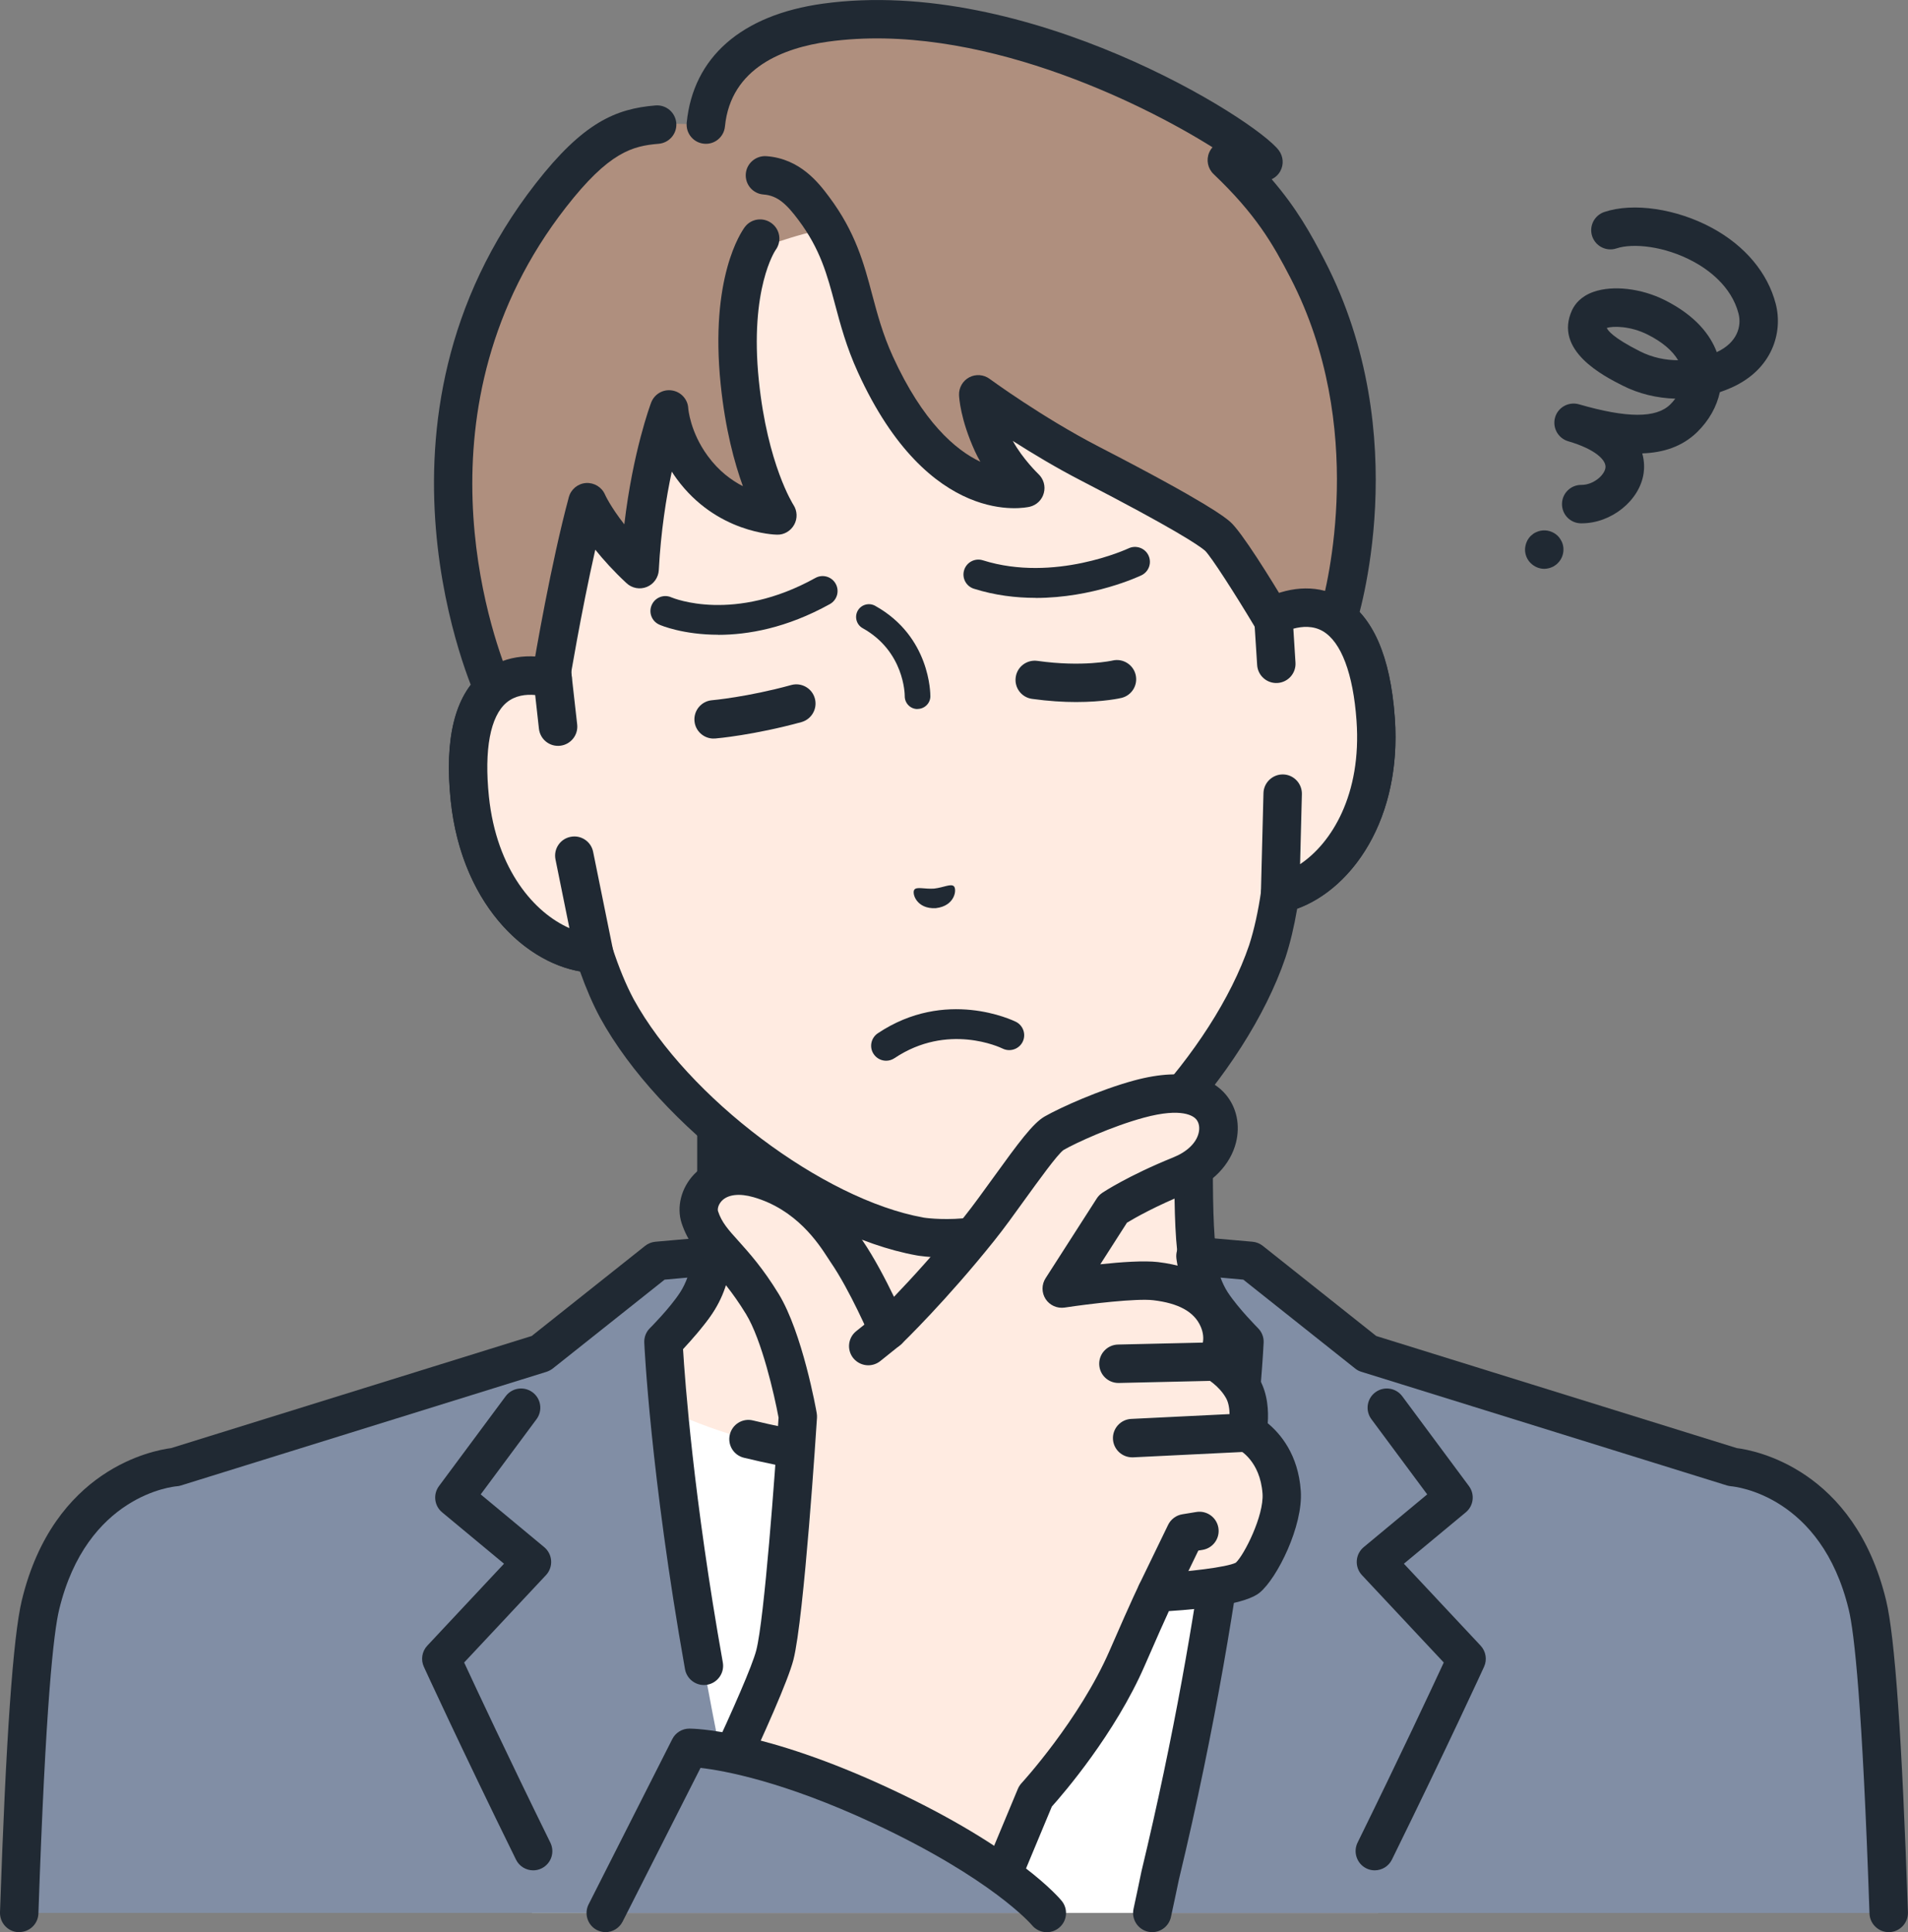
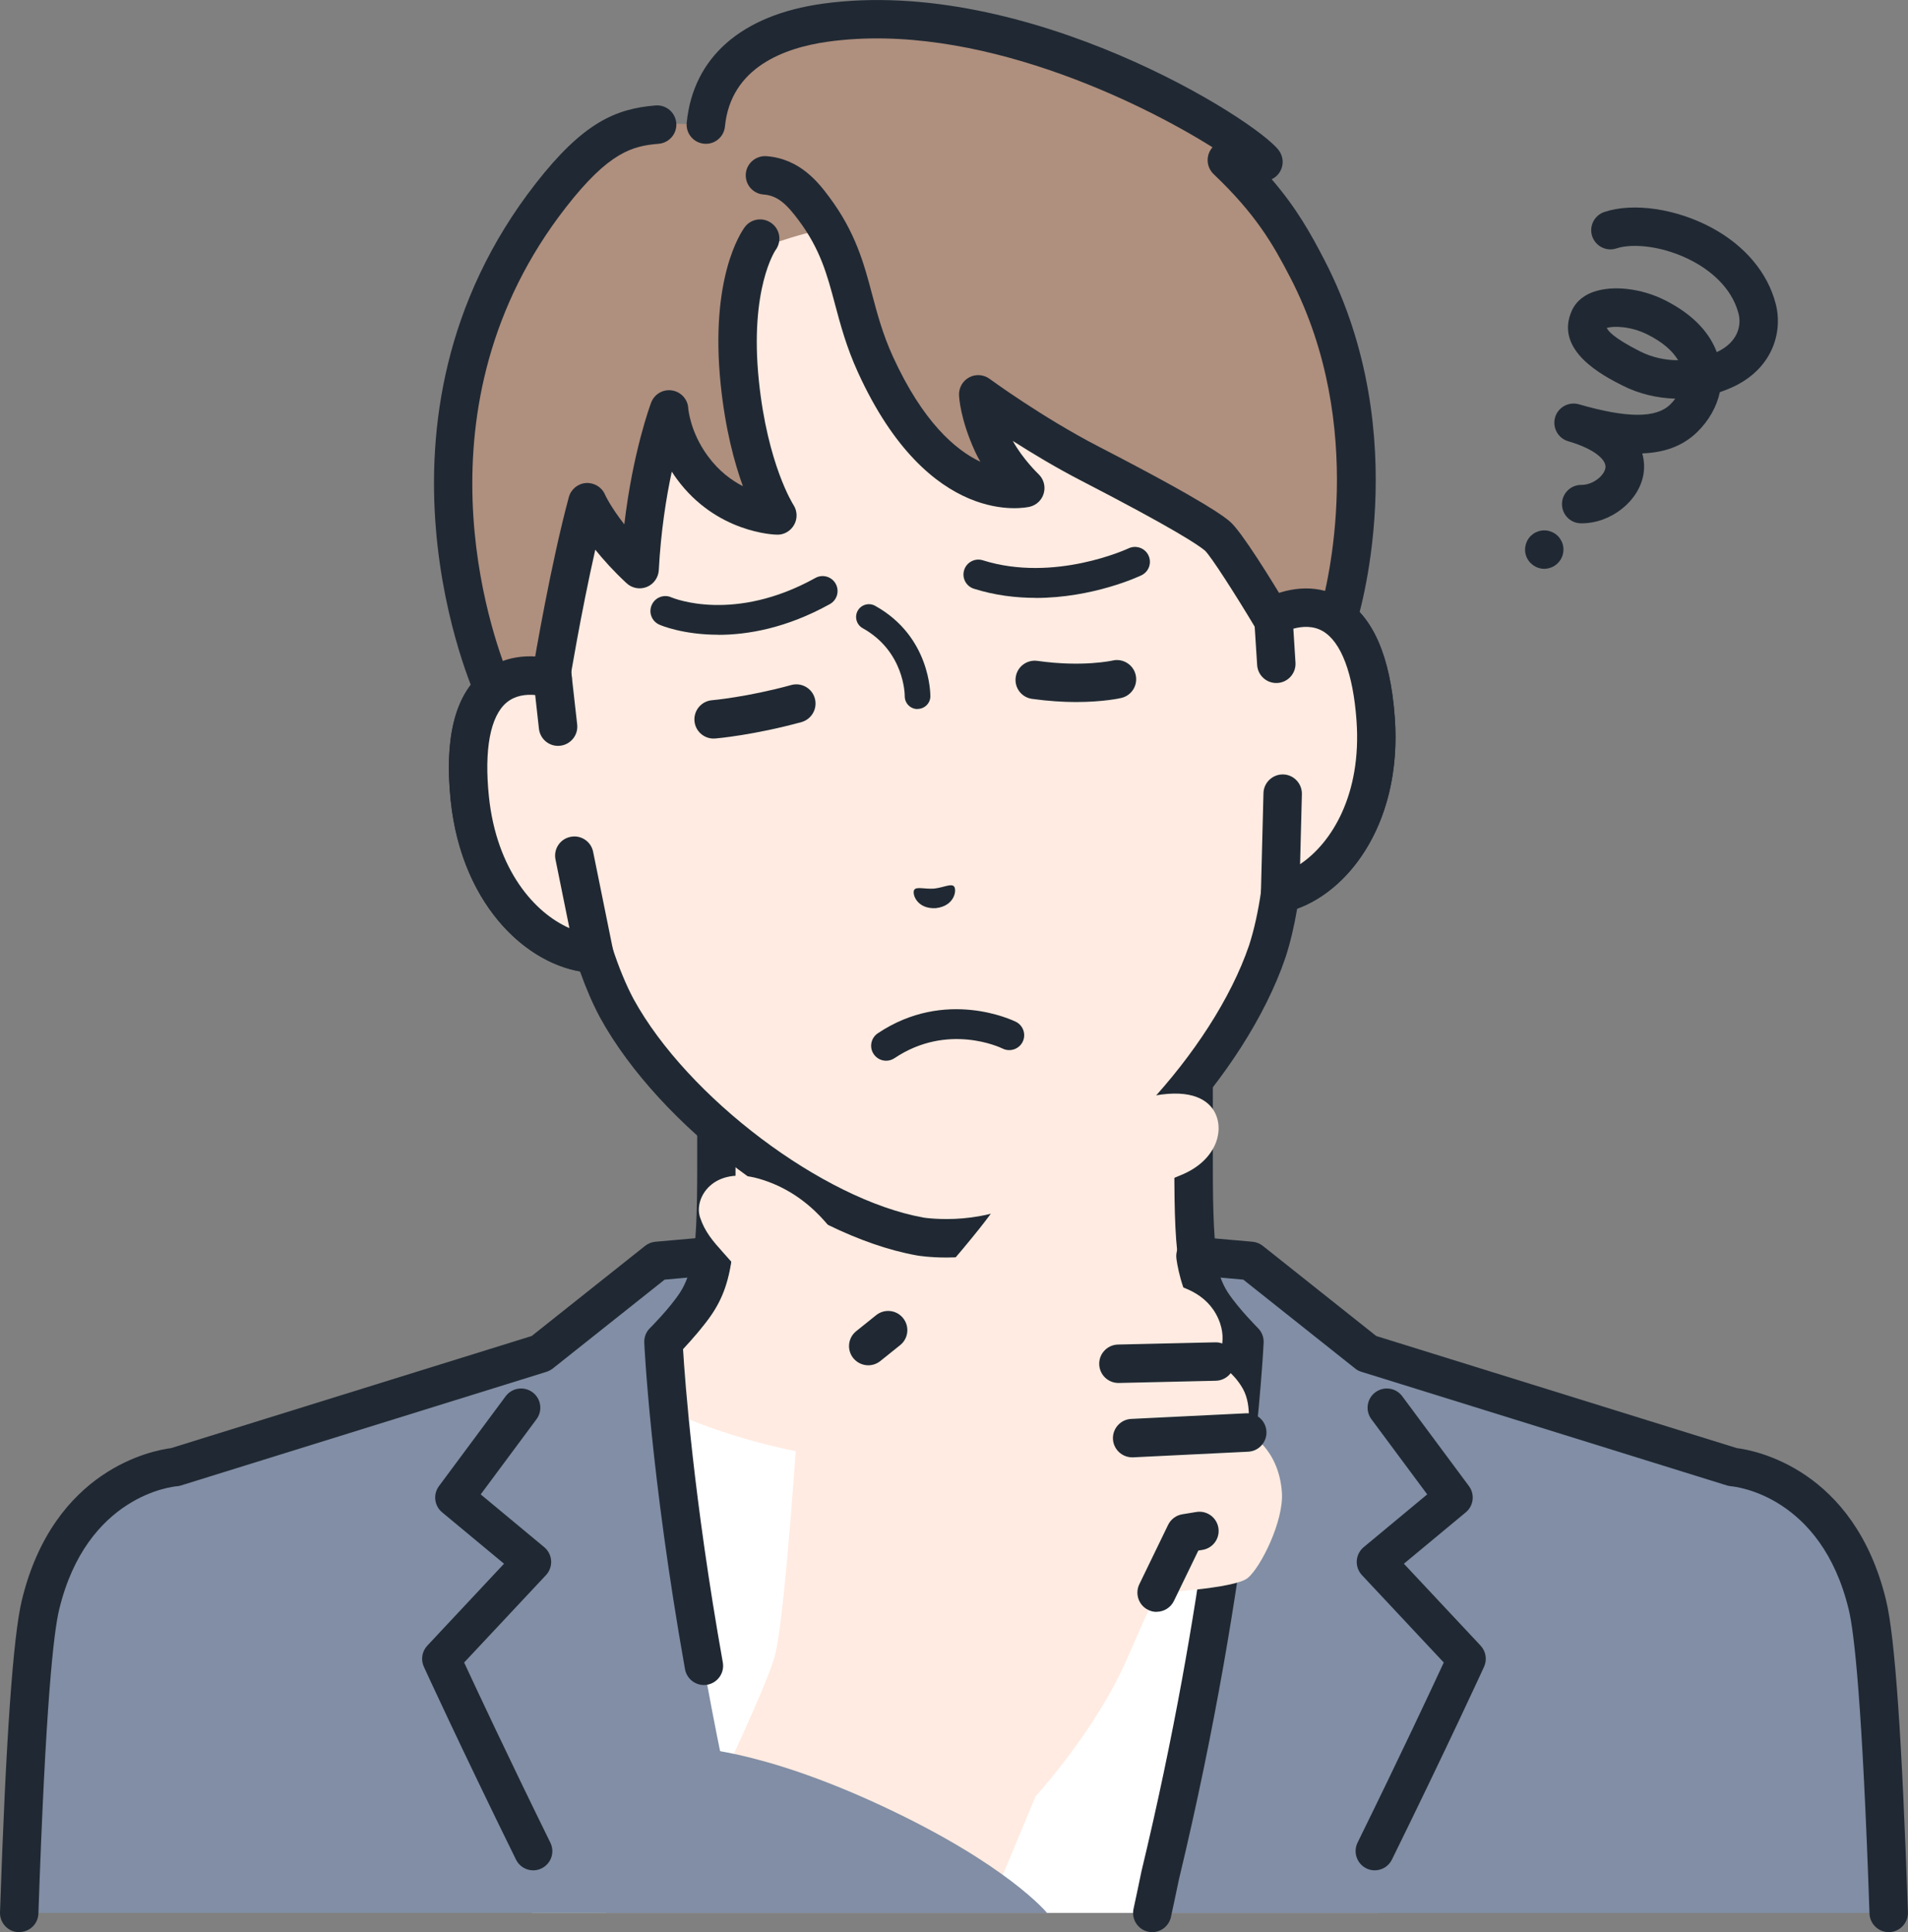
<svg xmlns="http://www.w3.org/2000/svg" id="_レイヤー_2" data-name="レイヤー 2" viewBox="0 0 223.5 226.29">
  <rect x="0" y="0" width="223.5" height="226.29" fill="#808080" stroke="none" />
  <defs>
    <style>
      .cls-1 {
        fill: #fff;
      }

      .cls-2 {
        fill: #ffebe1;
      }

      .cls-3 {
        fill: #818ea5;
      }

      .cls-4 {
        fill: #af8f7e;
      }

      .cls-5 {
        fill: #202933;
      }
    </style>
  </defs>
  <g id="_レイヤー_1-2" data-name="レイヤー 1">
    <g>
      <g>
        <g>
          <path class="cls-2" d="m169.3,171.01c-18.52-6.96-22.61-13.1-25.82-16.71-3.2-3.61-3.68-6.21-3.68-17.89v-36.33l-27.96,6.39-27.96-6.39v36.33c0,11.69-.48,14.29-3.68,17.89s-7.3,9.74-25.82,16.71c-18.5,6.96,36.74,40.24,36.74,40.24h41.43s55.23-33.28,36.74-40.24Z" />
          <path class="cls-5" d="m132.56,213.49c-.76,0-1.51-.39-1.93-1.09-.64-1.06-.3-2.45.77-3.09,16.74-10.09,40.05-27.33,39.43-34.08-.03-.35-.12-1.3-2.32-2.13-17.48-6.57-22.53-12.47-25.88-16.37-.29-.33-.56-.65-.82-.95-3.83-4.31-4.25-7.74-4.25-19.39v-33.51l-25.2,5.76c-.33.08-.67.08-1,0l-25.2-5.76v33.51c0,11.65-.42,15.07-4.25,19.39-.27.3-.54.62-.82.95-3.35,3.9-8.41,9.8-25.88,16.37-2.2.83-2.29,1.77-2.32,2.13-.62,6.74,22.68,23.99,39.43,34.08,1.06.64,1.41,2.02.77,3.09-.64,1.06-2.02,1.41-3.09.77-7.14-4.3-42.68-26.36-41.59-38.34.17-1.87,1.22-4.42,5.22-5.93,16.4-6.16,21-11.53,24.05-15.09.3-.35.59-.69.88-1.01,2.56-2.89,3.11-4.62,3.11-16.4v-36.33c0-.68.31-1.33.85-1.76.54-.43,1.24-.59,1.9-.43l27.45,6.28,27.45-6.28c.67-.15,1.37,0,1.9.43.54.43.85,1.07.85,1.76v36.33c0,11.78.55,13.51,3.11,16.4.28.32.57.65.88,1.01,3.05,3.55,7.65,8.92,24.05,15.09,4,1.5,5.05,4.05,5.22,5.93,1.1,11.98-34.45,34.04-41.59,38.34-.36.22-.76.32-1.16.32Z" />
        </g>
        <path class="cls-1" d="m111.86,171.79c-25.36,0-38.5-9.28-38.5-9.28l-11.06,61.53h99.12l-11.27-61.53s-12.93,9.28-38.29,9.28Z" />
-         <path class="cls-5" d="m111.86,174.04c-9.84,0-20.56-2.31-24.71-3.31-1.21-.29-1.95-1.5-1.66-2.71.29-1.21,1.5-1.96,2.71-1.66,4,.96,14.31,3.19,23.66,3.19,24.22,0,36.86-8.78,36.99-8.87,1.01-.72,2.42-.48,3.14.53.72,1.01.49,2.41-.52,3.13-.55.4-13.82,9.71-39.61,9.71Z" />
        <g>
          <g>
            <g>
              <path class="cls-2" d="m149.16,72.12s0,0,0,0l-1.9-21.72c-.55-6.26-2.65-12.3-6.15-17.52-6.67-9.98-19.39-21.17-39.45-19.5l-.35.03c-20.05,1.84-30.62,15.07-35.46,26.05-2.53,5.75-3.56,12.06-3.01,18.32l1.9,21.72s0,0,0,0c-4.83-1.36-11.12.35-9.7,14.02,1.26,12.11,9.12,17.96,14.57,18.16h0c.74,2.27,1.62,4.47,2.66,6.41,6.69,12.17,23.02,24.47,35.5,26.71,0,0,2.23.38,5.23.12,3.01-.26,5.13-1.03,5.13-1.03,11.9-4.37,25.85-19.32,30.32-32.47.68-2.09,1.17-4.41,1.5-6.77h0c5.33-1.14,12.06-8.28,11.19-20.42-.98-13.7-7.47-14.3-11.99-12.12Z" />
              <path class="cls-5" d="m110.88,147.28c-2.04,0-3.42-.23-3.5-.25-13.11-2.35-30.09-15.1-37.09-27.85-.85-1.58-1.63-3.39-2.35-5.41-6.71-1.18-13.91-8.19-15.14-20.01-.75-7.23.48-12.25,3.65-14.92,1.59-1.34,3.59-1.99,5.81-1.97l-1.65-18.88c-.58-6.65.52-13.36,3.19-19.43,4.11-9.33,14.42-25.29,37.31-27.39l.36-.03c22.92-1.91,35.85,12.02,41.51,20.49,3.68,5.51,5.94,11.93,6.52,18.58l1.65,18.88c2.18-.42,4.27-.11,6.06.93,3.59,2.08,5.67,6.81,6.18,14.06.84,11.85-5.03,20.01-11.44,22.34-.36,2.11-.82,4.03-1.37,5.72-4.69,13.79-19.2,29.3-31.69,33.88-.11.04-2.45.87-5.71,1.16-.83.07-1.61.1-2.31.1Zm-2.72-4.68s2,.32,4.64.09c2.65-.23,4.55-.9,4.57-.91,11.18-4.11,24.72-18.63,28.95-31.08.58-1.79,1.06-3.94,1.41-6.37.13-.93.83-1.69,1.76-1.88,4.38-.94,10.2-7.16,9.42-18.06-.39-5.51-1.8-9.23-3.95-10.48-1.72-.99-3.76-.28-4.82.23-.67.32-1.45.29-2.09-.07-.64-.37-1.07-1.02-1.13-1.76l-1.9-21.72c-.52-5.89-2.51-11.59-5.78-16.47-5.11-7.65-16.77-20.22-37.39-18.51l-.34.03c-20.59,1.89-29.89,16.3-33.6,24.72-2.37,5.37-3.34,11.33-2.83,17.22l1.9,21.72c.06.74-.24,1.46-.81,1.93-.57.47-1.33.63-2.05.43-1.14-.32-3.27-.67-4.79.61-1.91,1.6-2.64,5.51-2.07,11.01,1.13,10.86,7.94,15.98,12.41,16.15.94.03,1.76.65,2.06,1.55.76,2.33,1.6,4.37,2.5,6.05,6.32,11.5,22.17,23.45,33.91,25.56h0Z" />
            </g>
            <path class="cls-4" d="m97.08,27.1c2.84,5.1,2.73,9.57,5.46,15.57,7.68,16.84,17.55,14.49,17.55,14.49,0,0-2.63-2-4.13-5.91-1.37-3.56-1.37-5.07-1.37-5.07,0,0,6.2,4.57,13.1,8.13,6.9,3.56,13.15,6.97,14.94,8.5,1.28,1.09,6.29,9.48,6.29,9.48l2.84,5.96,4.9-5.52s6.87-21.16-3.48-41.19c-2.27-4.39-4.46-8.02-9.46-12.77h0s4.3.2,4.3.2c-1.93-2.57-27.9-19.54-51.31-16.3-6.8.94-13.24,4.17-14.01,11.93-4.14.04-10.32-1.76-18.16,8.29-21.11,27.07-6.72,57.88-6.72,57.88l4.87,2.18,1.83-3.28s2.04-12.4,4.31-20.86c0,0,1.53,3.56,6.14,7.84.59-11.15,3.43-18.7,3.43-18.7,0,0,.03,3.15,3.06,7.24,4.08,5.51,9.65,5.18,9.65,5.18,0,0-3.32-4.95-4.42-15.56-1.24-12.01,1.65-15.52,1.65-15.52,0,0,8.26-3.06,8.76-2.18Z" />
            <path class="cls-5" d="m62.67,85.18c-.31,0-.62-.06-.92-.2l-4.87-2.18c-.49-.22-.89-.61-1.12-1.1-.15-.32-14.72-32.37,6.99-60.21,5.57-7.14,9.37-8.76,14.04-9.14,1.24-.1,2.32.82,2.43,2.06.1,1.24-.82,2.32-2.06,2.43-3.07.25-5.82.96-10.86,7.43-18.22,23.36-8.7,50.04-6.77,54.8l2.18.98.63-1.14c.37-2.21,2.21-12.96,4.29-20.68.25-.93,1.06-1.59,2.01-1.66.96-.06,1.85.48,2.23,1.36,0,.01.64,1.42,2.26,3.48,1-8.5,3.04-13.98,3.14-14.25.38-1,1.39-1.6,2.45-1.43,1.05.16,1.85,1.04,1.9,2.1,0,.01.21,2.76,2.29,5.58,1.27,1.74,2.76,2.84,4.11,3.53-.99-2.73-2.06-6.67-2.6-11.9-1.29-12.53,2.4-17.87,2.82-18.44.74-1,2.15-1.2,3.15-.45,1,.74,1.2,2.15.45,3.15-.01.02-3.06,4.5-1.95,15.28,1.01,9.81,4.02,14.5,4.05,14.55.46.7.49,1.6.09,2.32-.4.73-1.18,1.2-2.01,1.17-.29,0-7.11-.19-11.76-6.55-.2-.28-.39-.55-.57-.83-.65,3.03-1.28,6.98-1.52,11.53-.05.87-.59,1.64-1.4,1.97-.81.33-1.74.16-2.38-.44-1.51-1.4-2.71-2.74-3.66-3.92-1.69,7.45-3.02,15.55-3.04,15.65-.04.26-.13.5-.26.73l-1.83,3.28c-.41.73-1.17,1.15-1.97,1.15Z" />
            <path class="cls-5" d="m151.76,80.48c-.1,0-.21,0-.31-.02-.75-.11-1.39-.58-1.72-1.26l-2.79-5.86c-2.24-3.74-5.07-8.16-5.79-8.85-.77-.66-3.71-2.62-14.49-8.19-2.95-1.52-5.75-3.21-8.02-4.66,1.16,2.12,2.99,3.87,3.01,3.89.6.57.84,1.42.62,2.22-.21.8-.85,1.41-1.65,1.6-.48.11-11.77,2.57-20.12-15.74-1.36-2.97-2.06-5.63-2.69-7.98-.92-3.46-1.71-6.44-4.3-9.89-1.37-1.83-2.43-2.84-4.07-2.96-1.24-.09-2.17-1.17-2.08-2.41.09-1.24,1.18-2.16,2.41-2.08,3.99.29,6.17,3.19,7.34,4.75,3.11,4.15,4.1,7.85,5.05,11.44.61,2.28,1.23,4.64,2.43,7.27,3.5,7.66,7.33,10.95,10.25,12.33-.22-.38-.43-.78-.62-1.19-1.73-3.77-1.87-6.35-1.88-6.63-.03-.86.44-1.67,1.2-2.07.76-.4,1.69-.33,2.38.18.06.04,6.15,4.51,12.79,7.94,12.84,6.63,14.74,8.25,15.37,8.78,1.35,1.16,4.82,6.78,6.76,10.03.04.06.07.12.1.19l1.38,2.89,2.31-2.61c.86-3.02,5.53-21.63-3.46-39.03-2.08-4.02-4.07-7.47-9.01-12.17-.68-.65-.89-1.65-.52-2.52.1-.23.23-.44.39-.62-8.4-5.28-27.69-14.77-45.03-12.37-5.13.71-11.4,3.01-12.08,9.93-.12,1.24-1.22,2.15-2.46,2.02-1.24-.12-2.14-1.22-2.02-2.46.76-7.67,6.42-12.62,15.94-13.94,23.92-3.31,50.7,13.56,53.42,17.18.52.7.6,1.63.19,2.4-.23.44-.6.78-1.03.98,2.93,3.4,4.58,6.37,6.2,9.5,10.66,20.62,3.91,42.01,3.62,42.91-.1.29-.25.57-.46.8l-4.9,5.52c-.43.49-1.04.76-1.68.76Z" />
            <g>
              <path class="cls-2" d="m65.36,85.1l-.63-5.59c-4.83-1.36-11.13.35-9.71,14.02,1.26,12.11,9.12,17.96,14.57,18.16l-2.33-11.48-1.91-15.11Z" />
              <path class="cls-5" d="m69.6,113.94s-.06,0-.08,0c-7.12-.26-15.4-7.42-16.73-20.18-.75-7.23.48-12.25,3.65-14.92,2.3-1.94,5.46-2.47,8.91-1.5.88.25,1.52,1.01,1.63,1.92l.63,5.59c.14,1.23-.75,2.35-1.99,2.49-1.24.14-2.35-.75-2.49-1.99l-.44-3.95c-1.08-.1-2.34.04-3.35.88-1.91,1.6-2.64,5.51-2.07,11.01.9,8.63,5.38,13.64,9.43,15.41l-1.63-8.04c-.25-1.22.54-2.41,1.76-2.65,1.22-.25,2.41.54,2.65,1.76l2.33,11.48c.14.68-.04,1.38-.49,1.9-.43.5-1.06.79-1.72.79Z" />
            </g>
            <g>
              <path class="cls-2" d="m149.16,72.12l.36,5.62.75,15.21-.3,11.71c5.33-1.14,12.06-8.28,11.19-20.42-.98-13.71-7.48-14.3-11.99-12.12Z" />
              <path class="cls-5" d="m149.95,106.91c-.52,0-1.03-.18-1.44-.52-.53-.44-.83-1.1-.81-1.79l.3-11.71c.03-1.24,1.08-2.22,2.31-2.19,1.24.03,2.22,1.07,2.19,2.31l-.21,8.2c3.68-2.45,7.23-8.16,6.61-16.81-.39-5.51-1.8-9.23-3.95-10.48-1.13-.66-2.41-.57-3.45-.29l.25,3.97c.08,1.24-.86,2.31-2.1,2.39-1.24.08-2.31-.86-2.39-2.1l-.36-5.62c-.06-.91.44-1.77,1.27-2.17,3.22-1.55,6.43-1.58,9.03-.07,3.59,2.08,5.67,6.81,6.18,14.06.91,12.79-6,21.28-12.97,22.78-.16.03-.31.05-.47.05Z" />
            </g>
          </g>
          <g>
            <path class="cls-5" d="m121.31,70.02c-2.3,0-4.76-.29-7.23-1.07-.92-.29-1.43-1.27-1.14-2.19.29-.92,1.27-1.43,2.19-1.14,8.38,2.64,16.99-1.36,17.07-1.4.87-.41,1.92-.04,2.33.83.41.87.05,1.91-.83,2.33-.3.14-5.66,2.65-12.4,2.65Z" />
            <path class="cls-5" d="m84.13,74.34c-4.1,0-6.7-1.09-6.89-1.18-.89-.39-1.29-1.42-.9-2.3.39-.89,1.42-1.29,2.3-.9.29.12,7.36,3.01,16.87-2.27.84-.47,1.91-.17,2.38.68.47.84.17,1.91-.68,2.38-5.08,2.82-9.62,3.6-13.08,3.6Z" />
            <path class="cls-5" d="m103.8,124.23c-.56,0-1.12-.27-1.46-.78-.54-.8-.32-1.89.48-2.43,7.96-5.33,15.84-1.51,16.18-1.35.86.43,1.22,1.48.79,2.35-.43.86-1.48,1.21-2.34.79-.28-.14-6.44-3.05-12.67,1.12-.3.2-.64.3-.97.3Z" />
            <path class="cls-5" d="m107.48,83.04h-.02c-.83,0-1.49-.69-1.48-1.52,0-.21-.05-5.23-4.93-7.95-.72-.4-.98-1.32-.58-2.04.4-.72,1.32-.98,2.04-.58,6.48,3.6,6.47,10.32,6.47,10.6,0,.82-.68,1.48-1.5,1.48Z" />
            <path class="cls-5" d="m107.09,104.21c.29-.4,1.19-.06,2.33-.14,1.13-.13,1.96-.61,2.32-.27.36.35.15,2.3-2.11,2.56-2.27.14-2.83-1.74-2.53-2.15Z" />
            <path class="cls-5" d="m83.59,86.5c-1.15,0-2.14-.88-2.24-2.05-.11-1.24.81-2.33,2.04-2.44.04,0,4.21-.38,9.29-1.78,1.2-.33,2.44.37,2.77,1.57.33,1.2-.38,2.44-1.57,2.77-5.5,1.51-9.9,1.91-10.09,1.92-.07,0-.13,0-.2,0Z" />
            <path class="cls-5" d="m126.05,82.22c-1.48,0-3.21-.1-5.16-.37-1.23-.17-2.09-1.31-1.91-2.54.17-1.23,1.31-2.08,2.54-1.91,5.29.75,8.78-.03,8.81-.04,1.21-.28,2.42.48,2.7,1.68.28,1.21-.46,2.41-1.67,2.7-.12.03-2.09.48-5.31.48Z" />
          </g>
        </g>
        <path class="cls-3" d="m77.71,157.14s2.44-2.43,3.83-4.55c1.53-2.32,1.91-5.48,1.91-5.48l-6.48.57-13.62,10.82-42.85,13.32s-12.08.88-15.77,16.16c-1.09,4.54-1.9,18.66-2.49,36.05h86.27c-.32-1.47-.63-2.95-.94-4.42-8.72-36.23-9.87-62.48-9.87-62.48Z" />
        <path class="cls-5" d="m62.46,219.05c-.83,0-1.63-.46-2.02-1.26-6.49-13.2-10.75-22.49-10.79-22.58-.38-.83-.22-1.81.4-2.47l8.99-9.6-7.25-6.02c-.92-.76-1.08-2.11-.37-3.07l7.81-10.52c.74-1,2.15-1.21,3.15-.47,1,.74,1.21,2.15.47,3.15l-6.54,8.81,7.44,6.18c.48.4.77.97.81,1.59.04.62-.18,1.23-.6,1.68l-9.59,10.24c1.41,3.04,5.08,10.89,10.1,21.1.55,1.12.09,2.46-1.03,3.01-.32.16-.66.23-.99.23Z" />
        <g>
          <path class="cls-3" d="m203,171.82l-42.85-13.32-13.62-10.82-6.48-.57s.39,3.16,1.91,5.48c1.39,2.12,3.83,4.55,3.83,4.55,0,0-1.15,26.25-9.87,62.48-.31,1.47-.62,2.94-.94,4.42h86.27c-.59-17.39-1.4-31.52-2.49-36.05-3.68-15.28-15.76-16.16-15.77-16.16Z" />
          <path class="cls-5" d="m134.98,226.29c-.16,0-.32-.02-.48-.05-1.21-.26-1.99-1.46-1.72-2.68.32-1.47.63-2.94.93-4.4,7.66-31.82,9.47-56.13,9.77-61.16-.88-.93-2.38-2.6-3.41-4.17-1.77-2.69-2.22-6.07-2.27-6.45-.08-.67.14-1.35.62-1.84.47-.49,1.14-.74,1.82-.68l6.48.57c.44.04.86.21,1.2.48l13.29,10.56,42.24,13.13c2.03.25,13.76,2.38,17.49,17.85,1.03,4.26,1.86,16.2,2.55,36.51.04,1.24-.93,2.28-2.17,2.33-1.24.03-2.28-.93-2.33-2.17-.84-24.56-1.78-32.92-2.43-35.6-3.23-13.4-13.33-14.41-13.76-14.45-.16-.01-.33-.05-.49-.09l-42.85-13.32c-.27-.08-.51-.21-.73-.39l-13.09-10.4-2.67-.24c.22.59.5,1.19.85,1.73,1.25,1.9,3.52,4.16,3.54,4.19.45.45.69,1.06.66,1.69-.01.26-1.26,26.88-9.93,62.91-.29,1.41-.61,2.89-.93,4.37-.23,1.05-1.16,1.77-2.2,1.77Z" />
        </g>
        <path class="cls-5" d="m161.04,219.05c-.33,0-.67-.07-.99-.23-1.11-.55-1.57-1.9-1.03-3.01,5.02-10.21,8.69-18.06,10.1-21.1l-9.59-10.24c-.42-.45-.64-1.06-.6-1.68.04-.62.33-1.19.81-1.59l7.44-6.18-6.54-8.81c-.74-1-.53-2.41.47-3.15,1-.74,2.41-.53,3.15.47l7.81,10.52c.71.96.55,2.31-.37,3.07l-7.25,6.02,8.99,9.6c.62.67.78,1.64.4,2.47-.04.09-4.3,9.38-10.79,22.58-.39.8-1.19,1.26-2.02,1.26Z" />
        <path class="cls-5" d="m2.25,226.29s-.05,0-.08,0c-1.24-.04-2.21-1.08-2.17-2.33.69-20.31,1.53-32.25,2.55-36.51,3.73-15.47,15.46-17.59,17.49-17.85l42.24-13.13,13.29-10.56c.34-.27.76-.44,1.2-.48l6.48-.57c.68-.06,1.34.19,1.82.68.47.49.7,1.16.62,1.84-.05.38-.5,3.76-2.27,6.45-1.03,1.57-2.53,3.24-3.41,4.17.22,3.64,1.22,17.4,4.66,36.7.22,1.22-.6,2.39-1.82,2.61-1.22.22-2.39-.6-2.61-1.82-4.06-22.84-4.77-38.1-4.77-38.25-.03-.63.21-1.25.66-1.69.02-.02,2.3-2.29,3.54-4.19.35-.54.63-1.14.85-1.73l-2.67.24-13.09,10.4c-.22.17-.47.3-.73.39l-42.85,13.32c-.16.05-.32.08-.49.09-.43.04-10.53,1.05-13.76,14.44-.65,2.68-1.59,11.04-2.43,35.6-.04,1.22-1.04,2.17-2.25,2.17Z" />
      </g>
      <g>
        <path class="cls-5" d="m185.27,61.29s-.05,0-.08,0c-1.24-.01-2.24-1.03-2.22-2.28.01-1.23,1.02-2.22,2.25-2.22.02,0,.04,0,.05,0,1.35,0,2.66-1.1,2.79-2,.13-.88-1.17-2.18-4.36-3.11-1.19-.35-1.88-1.59-1.54-2.79.34-1.19,1.59-1.88,2.79-1.54,5.64,1.63,9.04,1.64,10.69.03.22-.22.43-.45.6-.69-2.15-.06-4.28-.57-6.19-1.54-2.21-1.12-8.09-4.1-5.9-8.83.32-.68,1.01-1.61,2.52-2.14,2.25-.79,5.59-.41,8.32.96,3.68,1.84,5.37,4.13,6.11,6.1,2.44-1.13,2.92-3.07,2.55-4.51-.84-3.26-3.65-5.21-5.26-6.08-3.43-1.86-7.14-2.19-9.03-1.56-1.18.4-2.45-.24-2.85-1.41-.4-1.18.24-2.45,1.41-2.85,3.39-1.14,8.46-.39,12.62,1.86,3.88,2.1,6.53,5.27,7.47,8.91.86,3.34-.41,7.66-5.17,9.79-.45.2-.91.38-1.38.54-.37,1.71-1.28,3.33-2.66,4.68-1.77,1.72-4,2.41-6.43,2.49.27.95.24,1.78.16,2.34-.47,3.19-3.78,5.85-7.25,5.85Zm2.95-22.88c.1.26.66,1.11,3.87,2.73,1.48.75,3.03,1.05,4.48,1.05-.66-1.13-1.89-2.17-3.6-3.02-2.01-1-4.03-1-4.76-.76Z" />
        <path class="cls-5" d="m180.89,66.62c-.59,0-1.17-.25-1.59-.67-.42-.41-.66-.99-.66-1.58,0-.15.02-.3.05-.44.03-.15.07-.29.13-.43.05-.13.12-.26.2-.38.08-.13.18-.24.28-.35.11-.1.22-.19.34-.28.13-.08.26-.15.39-.2.14-.06.28-.1.42-.13.73-.15,1.51.09,2.03.61.11.11.2.22.28.35.08.12.15.25.21.38.06.14.1.28.13.43.03.14.04.29.04.44,0,.59-.24,1.17-.66,1.58-.1.11-.21.2-.34.28-.12.09-.25.16-.39.21-.13.06-.27.1-.42.13-.14.03-.29.05-.44.05Z" />
      </g>
      <g>
        <g>
          <g>
            <path class="cls-2" d="m146.1,167.77s.67-3.01-.51-5.12c-1.18-2.11-3.22-3.19-3.22-3.19,0,0,1.65-2.09.33-5.04-1.31-2.95-4.34-4.02-7.32-4.37-2.99-.36-10.99.87-10.99.87l6-9.35s2.78-1.86,7.91-3.93c4.53-1.83,5.34-5.85,3.59-7.98-1-1.2-3.28-2.34-8.47-.93-3.95,1.07-8.33,3.08-9.93,3.99-1.6.91-5.77,7.42-8.77,11.18-5.54,6.94-10.68,11.89-10.68,11.89,0,0-2.43-5.72-4.87-9.26-.94-1.37-3.84-6.63-10.26-8.48-5.35-1.54-7.66,2.25-6.91,4.52,1.12,3.39,3.72,4.29,7.32,10.15,2.59,4.23,4.17,13.19,4.17,13.19,0,0-1.49,23.2-2.7,27.93-1.21,4.73-12.3,27.2-12.3,27.2h38.37l4.45-10.67s7.01-7.59,10.74-16.16c2.81-6.47,3.45-7.67,3.45-7.67,0,0,9.12-.46,10.66-1.73s4.24-6.71,4-10.03c-.38-5.28-4.04-7-4.04-7Z" />
-             <path class="cls-5" d="m116.85,223.29c-.29,0-.58-.06-.86-.17-1.15-.48-1.69-1.8-1.21-2.94l4.45-10.67c.1-.24.25-.47.42-.66.07-.07,6.8-7.43,10.33-15.54,2.77-6.37,3.45-7.7,3.52-7.83.37-.7,1.08-1.15,1.87-1.19,3.73-.19,8.35-.74,9.39-1.27.98-.9,3.31-5.52,3.13-8.09-.28-3.86-2.72-5.11-2.75-5.13-.95-.45-1.47-1.5-1.24-2.53.12-.56.33-2.44-.28-3.52-.82-1.47-2.29-2.29-2.31-2.3-.59-.31-1.01-.87-1.15-1.52-.14-.65.02-1.33.43-1.86.05-.07.75-1.15.04-2.74-.76-1.7-2.57-2.7-5.54-3.05-1.96-.23-7.4.41-10.38.86-.87.13-1.75-.26-2.23-1-.48-.74-.48-1.7,0-2.44l6-9.35c.17-.26.39-.48.64-.65.12-.08,3.03-2.01,8.32-4.15,1.59-.64,2.67-1.67,2.96-2.83.16-.63.06-1.22-.27-1.62-.3-.36-1.61-1.43-6.14-.2-3.76,1.02-7.98,2.96-9.4,3.78-.72.5-3.02,3.71-4.55,5.82-1.21,1.68-2.46,3.42-3.58,4.81-5.57,6.97-10.66,11.9-10.88,12.11-.53.51-1.28.73-2.01.58-.73-.15-1.33-.64-1.62-1.32-.02-.06-2.38-5.56-4.66-8.87-.1-.14-.21-.31-.34-.52-1.09-1.68-3.66-5.63-8.69-7.08-1.64-.47-2.99-.32-3.71.43-.43.45-.52.98-.44,1.22.43,1.3,1.17,2.13,2.4,3.49,1.27,1.42,2.86,3.18,4.7,6.19,2.78,4.54,4.4,13.59,4.46,13.97.03.18.04.36.03.53-.06.96-1.51,23.47-2.76,28.35-1.23,4.82-11.32,25.31-12.46,27.63-.55,1.11-1.9,1.57-3.01,1.02-1.11-.55-1.57-1.9-1.02-3.01,3.06-6.19,11.19-23.07,12.14-26.76.94-3.66,2.19-20.64,2.61-27.24-.48-2.59-1.95-9.09-3.82-12.14-1.63-2.66-3-4.19-4.21-5.54-1.39-1.55-2.59-2.89-3.32-5.08-.63-1.91-.05-4.17,1.47-5.75,1.92-1.99,4.9-2.59,8.2-1.64,6.65,1.92,9.97,7.03,11.22,8.95.11.16.2.31.27.42,1.38,2.01,2.74,4.63,3.71,6.63,1.99-2.07,5.06-5.41,8.24-9.39,1.04-1.3,2.26-3,3.44-4.63,2.89-4,4.59-6.31,5.97-7.1,1.85-1.06,6.45-3.12,10.45-4.21,6.35-1.72,9.37-.04,10.79,1.67,1.26,1.52,1.68,3.56,1.17,5.6-.65,2.57-2.71,4.72-5.64,5.9-3.78,1.53-6.24,2.94-7.13,3.48l-3.12,4.87c2.41-.26,5.14-.45,6.75-.26,4.61.55,7.68,2.46,9.11,5.69.88,1.98.82,3.81.42,5.2.78.67,1.68,1.61,2.37,2.84.98,1.74,1.06,3.77.96,5.15,1.47,1.21,3.57,3.65,3.87,7.91.29,4.08-2.75,10.23-4.82,11.93-1.58,1.3-6.4,1.89-10.63,2.16-.48,1.04-1.35,2.97-2.84,6.4-3.46,7.95-9.49,14.95-10.87,16.49l-4.3,10.31c-.36.86-1.2,1.38-2.08,1.38Z" />
          </g>
          <path class="cls-5" d="m131.01,161.97c-1.22,0-2.22-.97-2.25-2.2-.03-1.24.96-2.27,2.2-2.3l11.36-.26c1.25-.05,2.27.96,2.3,2.2.03,1.24-.96,2.27-2.2,2.3l-11.36.26s-.04,0-.05,0Z" />
          <path class="cls-5" d="m132.62,170.68c-1.19,0-2.19-.94-2.25-2.14-.06-1.24.9-2.3,2.14-2.36l13.48-.66c1.25-.06,2.3.9,2.36,2.14.06,1.24-.9,2.3-2.14,2.36l-13.48.66s-.07,0-.11,0Z" />
          <path class="cls-5" d="m135.48,188.78c-.33,0-.66-.07-.98-.23-1.12-.54-1.58-1.89-1.04-3.01l3.37-6.95c.32-.66.94-1.12,1.66-1.24l1.65-.27c1.22-.2,2.38.63,2.58,1.86.2,1.23-.63,2.38-1.86,2.58l-.49.08-2.86,5.9c-.39.8-1.19,1.27-2.03,1.27Z" />
          <path class="cls-5" d="m101.71,159.9c-.66,0-1.31-.29-1.76-.84-.78-.97-.62-2.39.35-3.16l2.33-1.87c.97-.78,2.39-.62,3.16.35.78.97.62,2.39-.35,3.16l-2.33,1.87c-.42.33-.91.49-1.41.49Z" />
        </g>
        <g>
          <path class="cls-3" d="m103.34,211.52c-14.7-6.86-22.57-6.83-22.57-6.83l-9.8,19.35h51.68s-4.6-5.66-19.31-12.52Z" />
-           <path class="cls-5" d="m70.96,226.29c-.34,0-.69-.08-1.02-.24-1.11-.56-1.55-1.92-.99-3.02l9.8-19.35c.38-.75,1.15-1.23,2-1.23h0c.46,0,8.66.1,23.52,7.04,15,6.99,19.9,12.89,20.1,13.14.78.96.64,2.38-.33,3.16-.96.78-2.37.64-3.16-.32-.09-.11-4.7-5.46-18.52-11.91-10.6-4.94-17.55-6.19-20.3-6.51l-9.13,18.01c-.4.78-1.19,1.23-2.01,1.23Z" />
        </g>
      </g>
    </g>
  </g>
</svg>